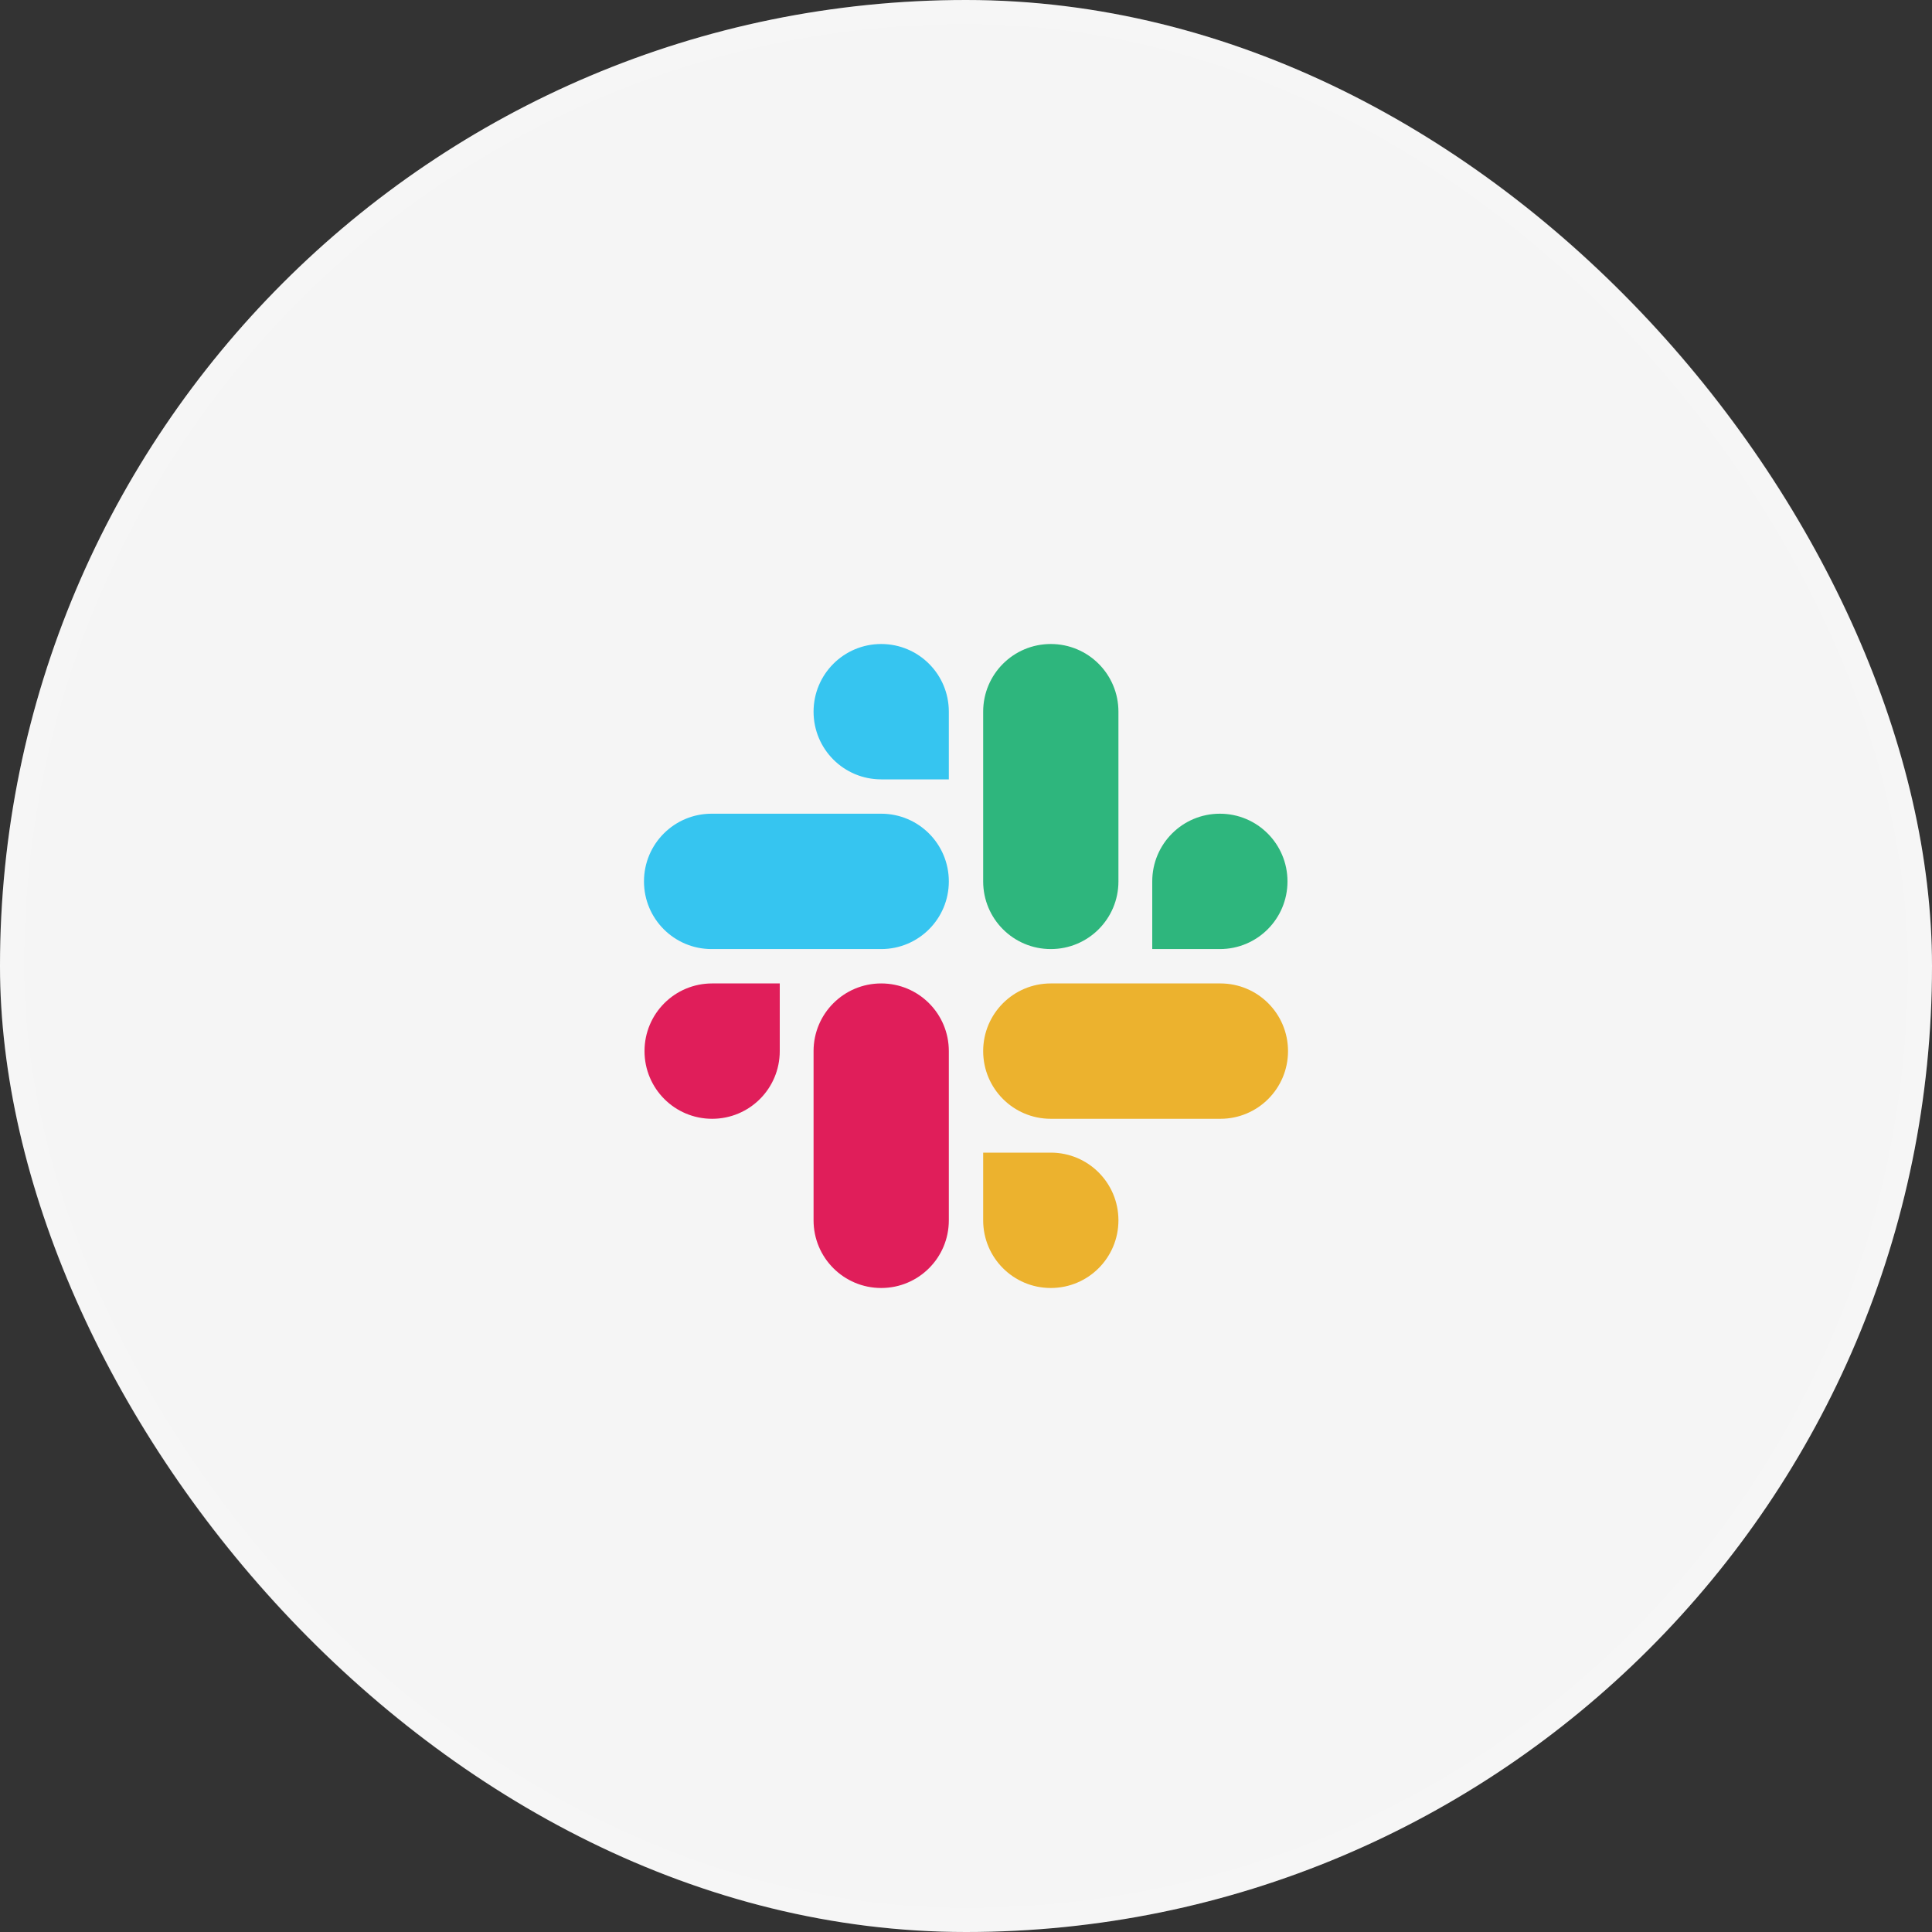
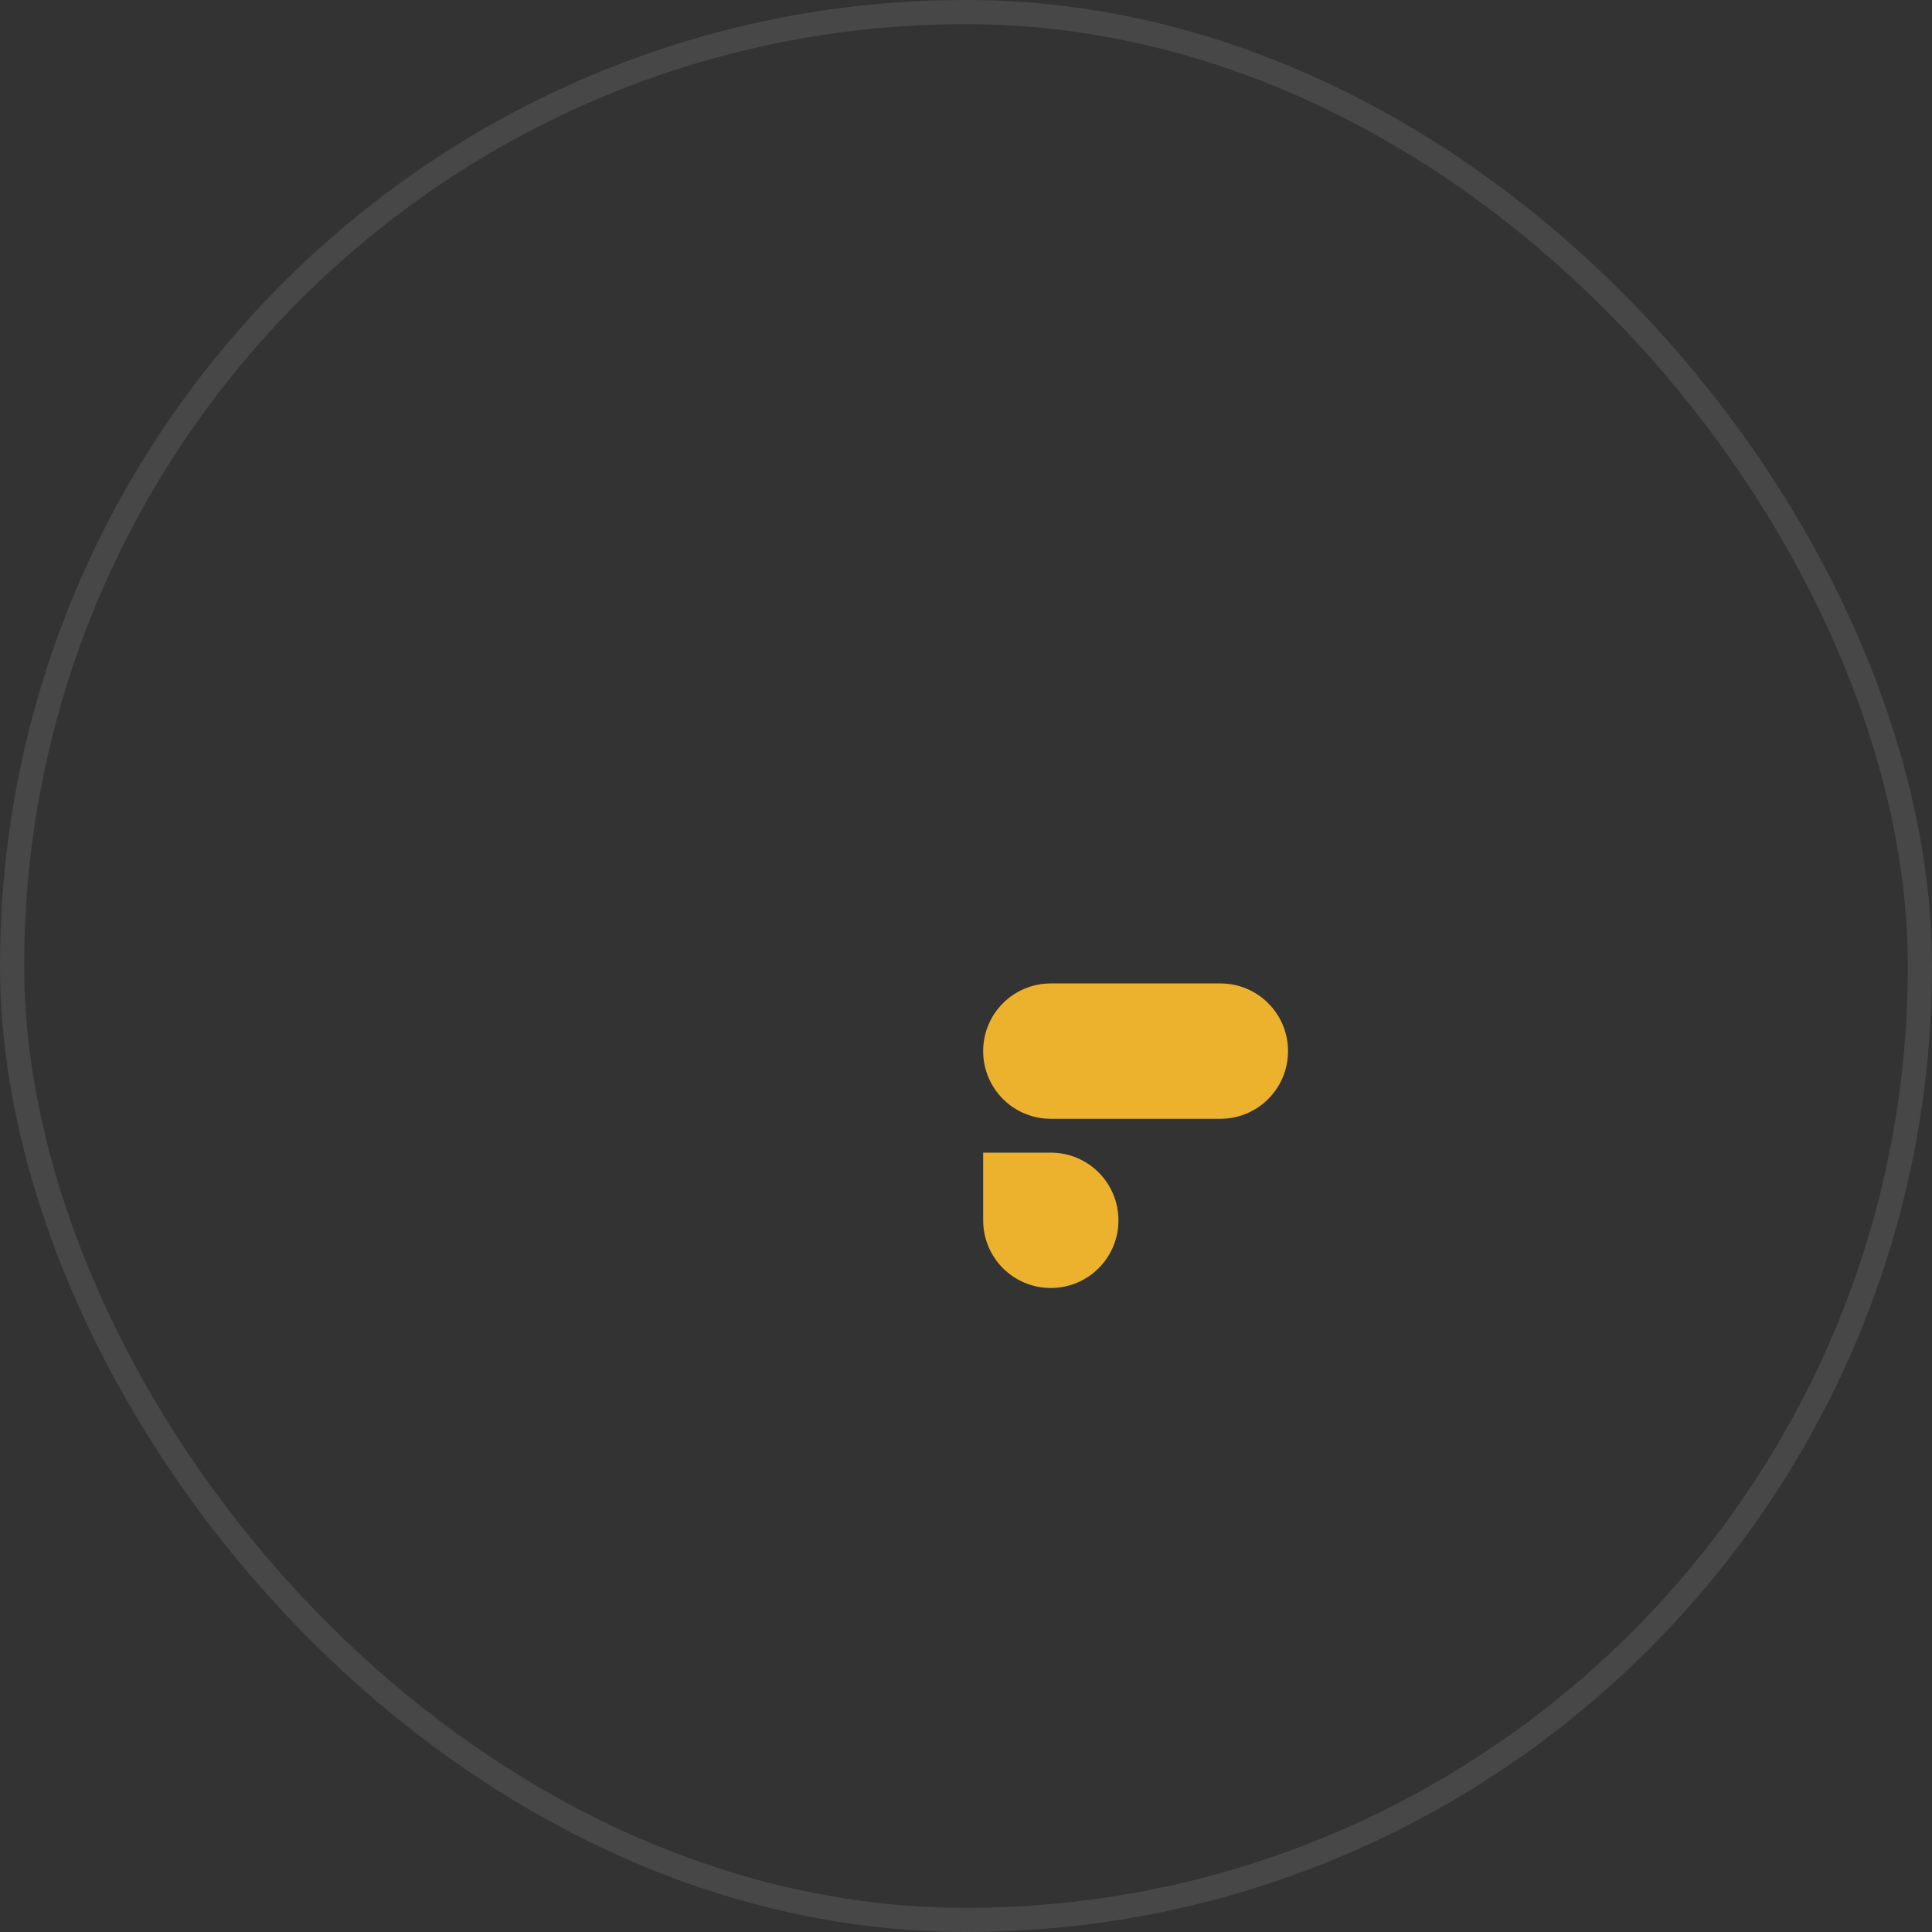
<svg xmlns="http://www.w3.org/2000/svg" width="80" height="80" viewBox="0 0 80 80" fill="none">
  <rect x="0" y="0" width="80" height="80" fill="#333333" stroke="none" />
-   <rect width="80" height="80" rx="40" fill="white" fill-opacity="0.95" />
  <rect x="0.5" y="0.5" width="79" height="79" rx="39.5" stroke="white" stroke-opacity="0.1" />
-   <path d="M32.288 43.524C32.288 45.074 31.037 46.327 29.488 46.327C27.939 46.327 26.688 45.074 26.688 43.524C26.688 41.974 27.939 40.722 29.488 40.722H32.288V43.524ZM33.688 43.524C33.688 41.974 34.94 40.722 36.489 40.722C38.037 40.722 39.289 41.974 39.289 43.524V50.531C39.289 52.081 38.037 53.333 36.489 53.333C34.94 53.333 33.688 52.081 33.688 50.531V43.524Z" fill="#E01E5A" />
-   <path d="M36.488 32.272C34.94 32.272 33.688 31.019 33.688 29.469C33.688 27.919 34.94 26.667 36.488 26.667C38.037 26.667 39.289 27.919 39.289 29.469V32.272H36.488ZM36.488 33.694C38.037 33.694 39.289 34.947 39.289 36.497C39.289 38.047 38.037 39.299 36.488 39.299H29.466C27.918 39.299 26.666 38.047 26.666 36.497C26.666 34.947 27.918 33.694 29.466 33.694H36.488Z" fill="#36C5F0" />
-   <path d="M47.712 36.497C47.712 34.947 48.963 33.694 50.512 33.694C52.061 33.694 53.312 34.947 53.312 36.497C53.312 38.047 52.061 39.299 50.512 39.299H47.712V36.497ZM46.312 36.497C46.312 38.047 45.06 39.299 43.511 39.299C41.963 39.299 40.711 38.047 40.711 36.497V29.469C40.711 27.919 41.963 26.667 43.511 26.667C45.06 26.667 46.312 27.919 46.312 29.469V36.497Z" fill="#2EB67D" />
  <path d="M43.511 47.728C45.06 47.728 46.312 48.981 46.312 50.531C46.312 52.081 45.06 53.333 43.511 53.333C41.963 53.333 40.711 52.081 40.711 50.531V47.728H43.511ZM43.511 46.327C41.963 46.327 40.711 45.074 40.711 43.524C40.711 41.974 41.963 40.722 43.511 40.722H50.533C52.082 40.722 53.334 41.974 53.334 43.524C53.334 45.074 52.082 46.327 50.533 46.327H43.511Z" fill="#ECB22E" />
</svg>